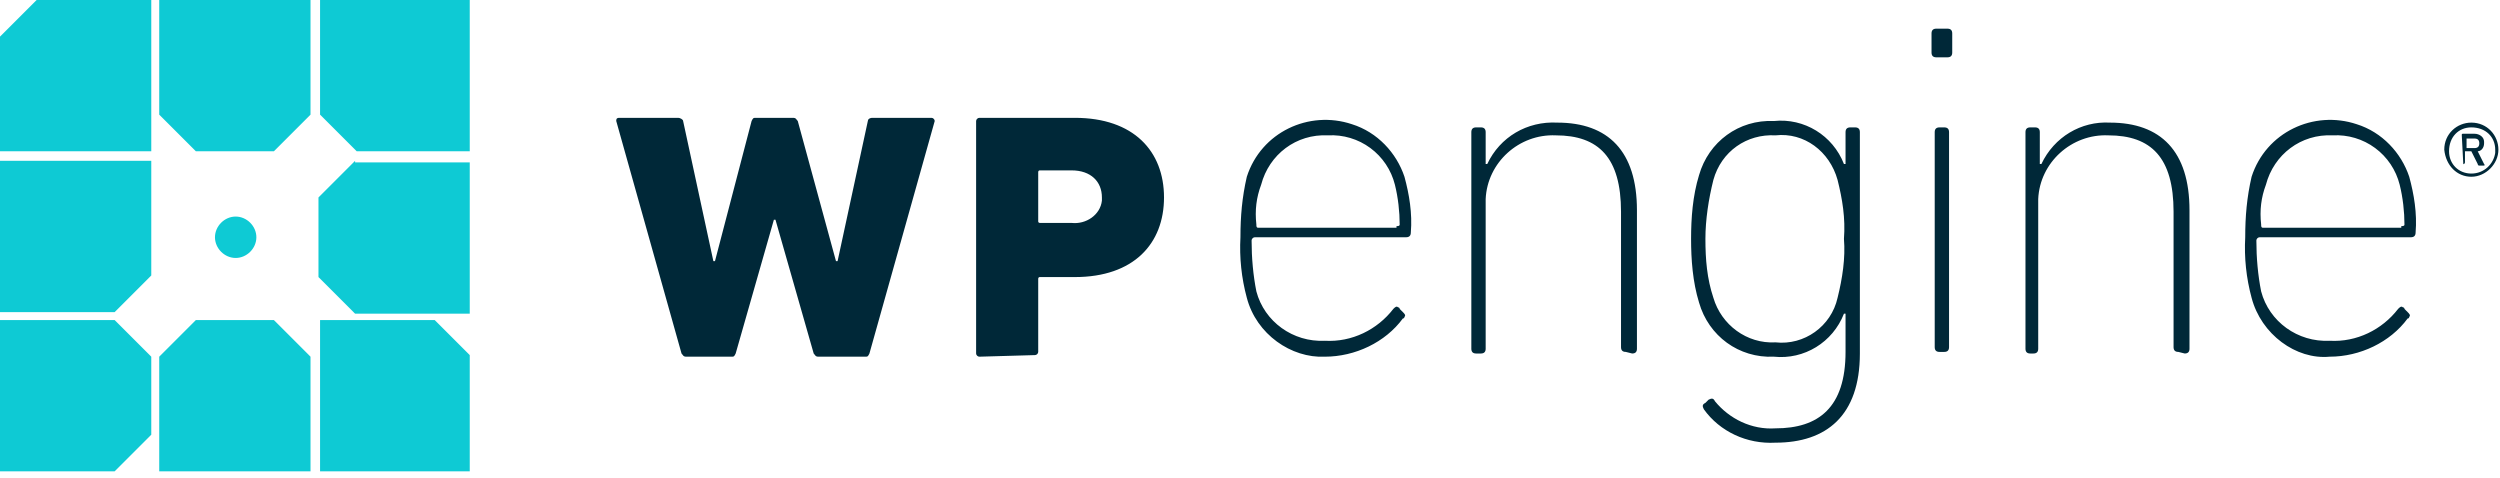
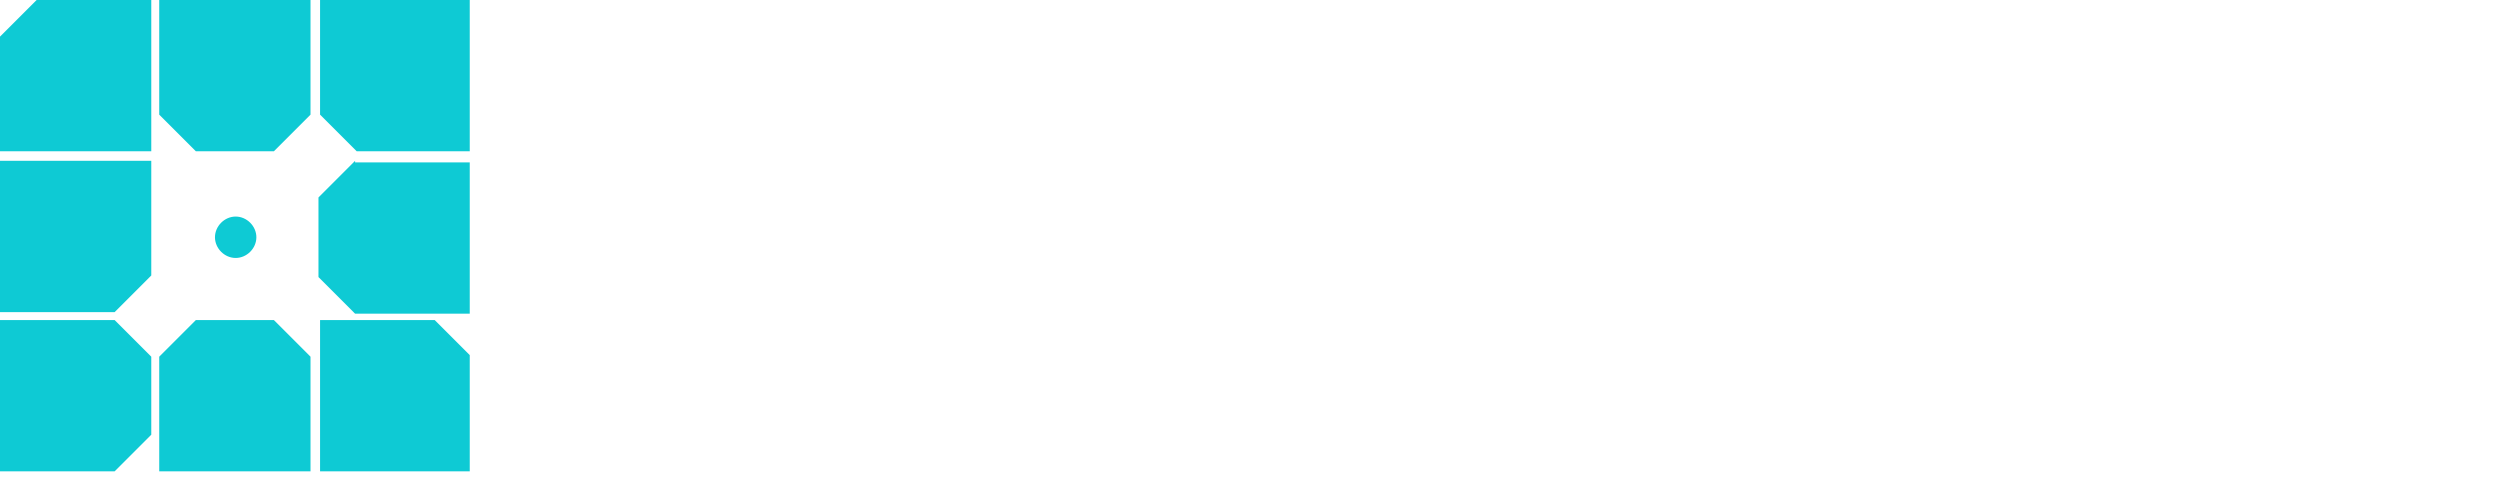
<svg xmlns="http://www.w3.org/2000/svg" width="157" height="30" viewBox="0 0 157 30" fill="none">
  <g clip-path="url(#clip0_4565_1612)">
-     <path d="M51.4 22.4C51.2 22.4 51.2 22.3 51.1 22.2L48.7 13.8H48.6L46.2 22.2C46.1 22.4 46.1 22.4 45.9 22.4H43.1C42.9 22.4 42.9 22.3 42.8 22.2L38.7 7.6C38.7 7.5 38.7 7.4 38.9 7.4H42.6C42.7 7.4 42.9 7.5 42.9 7.6L44.8 16.4H44.9L47.2 7.6C47.3 7.4 47.3 7.4 47.5 7.4H49.8C50 7.4 50 7.5 50.1 7.6L52.5 16.4H52.6L54.5 7.6C54.5 7.5 54.6 7.4 54.8 7.4H58.5C58.6 7.4 58.7 7.5 58.7 7.6L54.6 22.2C54.5 22.4 54.5 22.4 54.3 22.4H51.4ZM61.5 22.4C61.4 22.4 61.3 22.3 61.3 22.2V7.6C61.3 7.5 61.4 7.4 61.5 7.4H67.5C71.2 7.4 73.1 9.5 73.1 12.4C73.1 15.3 71.2 17.4 67.5 17.4H65.3C65.2 17.4 65.2 17.5 65.2 17.5V22.1C65.2 22.2 65.1 22.3 65 22.3L61.5 22.4ZM69.2 12.4C69.2 11.4 68.5 10.7 67.3 10.7H65.3C65.2 10.7 65.2 10.8 65.2 10.8V13.9C65.2 14 65.3 14 65.3 14H67.3C68.2 14.1 69.1 13.5 69.2 12.6V12.4ZM78.3 18.7C77.965 17.463 77.83 16.18 77.9 14.9C77.9 13.6 78 12.4 78.3 11.1C79.2 8.3 82.2 6.9 84.9 7.8C86.5 8.3 87.7 9.6 88.2 11.1C88.5 12.2 88.7 13.4 88.6 14.6C88.6 14.8 88.5 14.9 88.3 14.9H78.8C78.7 14.9 78.6 15 78.6 15.1C78.6 16.2 78.7 17.3 78.9 18.3C79.4 20.2 81.2 21.5 83.2 21.4C84.9 21.5 86.5 20.7 87.5 19.4C87.6 19.3 87.7 19.2 87.8 19.3C87.8 19.3 87.9 19.3 87.9 19.4L88.1 19.6C88.2 19.7 88.3 19.8 88.2 19.9C88.2 19.9 88.2 20 88.1 20C87 21.5 85.1 22.4 83.2 22.4C81.1 22.5 78.9 21 78.3 18.7ZM87.7 14.2C87.8 14.2 87.9 14.2 87.9 14.1C87.9 13.3 87.8 12.4 87.6 11.6C87.369 10.676 86.824 9.861 86.057 9.295C85.291 8.729 84.351 8.448 83.4 8.5C81.4 8.4 79.7 9.7 79.2 11.6C78.9 12.4 78.8 13.2 78.9 14.1C78.9 14.2 78.9 14.3 79 14.3H87.7V14.2ZM102.1 22.1C101.9 22.1 101.8 22 101.8 21.8V13.3C101.8 9.9 100.4 8.5 97.7 8.5C95.4 8.4 93.4 10.2 93.3 12.5V21.9C93.3 22.1 93.2 22.2 93 22.2H92.7C92.5 22.2 92.4 22.1 92.4 21.9V8.3C92.4 8.1 92.5 8 92.7 8H93C93.2 8 93.3 8.1 93.3 8.3V10.3H93.4C94.2 8.6 95.9 7.6 97.8 7.7C101 7.7 102.8 9.5 102.8 13.2V21.9C102.8 22.1 102.7 22.2 102.5 22.2L102.1 22.1ZM107 25.7C106.9 25.5 106.9 25.4 107.1 25.3L107.3 25.1C107.5 25 107.6 25 107.7 25.2C108.6 26.3 110 27 111.5 26.9C114.2 26.9 115.9 25.6 115.9 22.1V19.7H115.8C115.1 21.5 113.3 22.6 111.4 22.4C109.2 22.5 107.3 21.1 106.7 19C106.3 17.7 106.2 16.3 106.2 15C106.2 13.7 106.3 12.3 106.7 11C107.3 8.9 109.2 7.5 111.4 7.6C113.3 7.4 115.1 8.5 115.8 10.3H115.9V8.3C115.9 8.1 116 8 116.2 8H116.5C116.7 8 116.8 8.1 116.8 8.3V22.2C116.8 26.1 114.7 27.8 111.5 27.8C109.7 27.9 108 27.1 107 25.7ZM115.4 18.7C115.7 17.5 115.9 16.2 115.8 15C115.9 13.7 115.7 12.5 115.4 11.3C114.9 9.5 113.3 8.3 111.5 8.5C109.7 8.4 108.1 9.5 107.6 11.3C107.3 12.5 107.1 13.8 107.1 15C107.1 16.3 107.2 17.5 107.6 18.7C108.1 20.4 109.7 21.6 111.5 21.5C113.3 21.7 115 20.5 115.4 18.7ZM121.6 3.6C121.4 3.6 121.3 3.5 121.3 3.3V2.1C121.3 1.9 121.4 1.8 121.6 1.8H122.3C122.5 1.8 122.6 1.9 122.6 2.1V3.3C122.6 3.5 122.5 3.6 122.3 3.6H121.6ZM121.8 22.1C121.6 22.1 121.5 22 121.5 21.8V8.3C121.5 8.1 121.6 8 121.8 8H122.1C122.3 8 122.4 8.1 122.4 8.3V21.8C122.4 22 122.3 22.1 122.1 22.1H121.8ZM136.8 22.1C136.6 22.1 136.5 22 136.5 21.8V13.3C136.5 9.9 135.1 8.5 132.4 8.5C130.1 8.4 128.1 10.2 128 12.5V21.9C128 22.1 127.9 22.2 127.7 22.2H127.5C127.3 22.2 127.2 22.1 127.2 21.9V8.3C127.2 8.1 127.3 8 127.5 8H127.8C128 8 128.1 8.1 128.1 8.3V10.3H128.2C129 8.6 130.7 7.6 132.5 7.7C135.7 7.7 137.5 9.5 137.5 13.2V21.9C137.5 22.1 137.4 22.2 137.2 22.2L136.8 22.1ZM141.4 18.7C141.065 17.463 140.93 16.18 141 14.9C141 13.6 141.1 12.4 141.4 11.1C142.3 8.3 145.3 6.9 148 7.8C149.6 8.3 150.8 9.6 151.3 11.1C151.6 12.2 151.8 13.4 151.7 14.6C151.7 14.8 151.6 14.9 151.4 14.9H141.9C141.8 14.9 141.7 15 141.7 15.1C141.7 16.2 141.8 17.3 142 18.3C142.5 20.2 144.3 21.5 146.3 21.4C148 21.5 149.6 20.7 150.6 19.4C150.7 19.3 150.8 19.2 150.9 19.3C150.9 19.3 151 19.3 151 19.4L151.2 19.6C151.3 19.7 151.4 19.8 151.3 19.9C151.3 19.9 151.3 20 151.2 20C150.1 21.5 148.2 22.4 146.3 22.4C144.2 22.6 142 21 141.4 18.7ZM150.8 14.2C150.9 14.2 151 14.2 151 14.1C151 13.3 150.9 12.4 150.7 11.6C150.469 10.676 149.924 9.861 149.157 9.295C148.391 8.729 147.451 8.448 146.5 8.5C144.5 8.4 142.8 9.7 142.3 11.6C142 12.4 141.9 13.2 142 14.1C142 14.2 142 14.3 142.1 14.3H150.8V14.2ZM153.5 9.4C153.5 8.4 154.3 7.7 155.2 7.7C156.2 7.7 156.9 8.5 156.9 9.4C156.9 10.3 156.1 11.1 155.2 11.1C154.3 11.1 153.6 10.4 153.5 9.4ZM156.7 9.4C156.7 8.6 156.1 8 155.2 8C154.4 8 153.8 8.6 153.8 9.5C153.8 10.3 154.4 10.9 155.2 10.9C156 10.9 156.6 10.3 156.7 9.6V9.4ZM154.7 10.4C154.6 10.4 154.6 10.4 154.7 10.4L154.6 8.5C154.6 8.4 154.6 8.4 154.7 8.4H155.4C155.7 8.4 156 8.6 156 8.9V9C156 9.3 155.8 9.5 155.6 9.5L156 10.3C156.1 10.4 156 10.4 155.9 10.4H155.7C155.6 10.4 155.6 10.3 155.6 10.3L155.2 9.5H154.8V10.2C154.8 10.2 154.8 10.3 154.7 10.3V10.4ZM155.7 9C155.7 8.8 155.6 8.7 155.4 8.7H154.9V9.3H155.4C155.6 9.3 155.7 9.2 155.7 9Z" fill="#002838" />
-   </g>
+     </g>
  <g clip-path="url(#clip1_4565_1612)">
-     <path d="M10 29.6H19.5V22.4L17.2 20.1H12.3L10 22.4V29.6ZM22.3 10.1L20 12.4V17.4L22.3 19.7H29.5V10.2H22.3V10.1ZM19.5 0H10V7.2L12.3 9.5H17.2L19.5 7.2V0ZM29.6 29.6V22.4L27.3 20.1H20.1V29.6H29.6ZM2.3 0L0 2.3V9.5H9.5V0H2.3ZM20.1 0V7.2L22.4 9.5H29.6V0H20.1ZM14.8 16.2C14.1 16.2 13.5 15.6 13.5 14.9C13.5 14.2 14.1 13.6 14.8 13.6C15.5 13.6 16.1 14.2 16.1 14.9C16.1 15.6 15.5 16.2 14.8 16.2ZM9.5 10.1H0V19.6H7.2L9.5 17.3V10.1ZM9.5 22.4L7.2 20.1H0V29.6H7.2L9.5 27.3V22.4Z" fill="#0ECAD4" />
+     <path d="M10 29.6H19.5V22.4L17.2 20.1H12.3L10 22.4V29.6ZM22.3 10.1L20 12.4V17.4L22.3 19.7H29.5V10.2H22.3V10.1ZM19.5 0H10V7.2L12.3 9.5H17.2L19.5 7.2V0ZM29.6 29.6V22.4L27.3 20.1H20.1V29.6H29.6M2.3 0L0 2.3V9.5H9.5V0H2.3ZM20.1 0V7.2L22.4 9.5H29.6V0H20.1ZM14.8 16.2C14.1 16.2 13.5 15.6 13.5 14.9C13.5 14.2 14.1 13.6 14.8 13.6C15.5 13.6 16.1 14.2 16.1 14.9C16.1 15.6 15.5 16.2 14.8 16.2ZM9.5 10.1H0V19.6H7.2L9.5 17.3V10.1ZM9.5 22.4L7.2 20.1H0V29.6H7.2L9.5 27.3V22.4Z" fill="#0ECAD4" />
  </g>
  <defs>
    <clipPath id="clip0_4565_1612">
      <rect width="125.9" height="29.6" fill="white" transform="translate(31)" />
    </clipPath>
    <clipPath id="clip1_4565_1612">
      <rect width="29.5" height="29.6" fill="white" />
    </clipPath>
  </defs>
</svg>